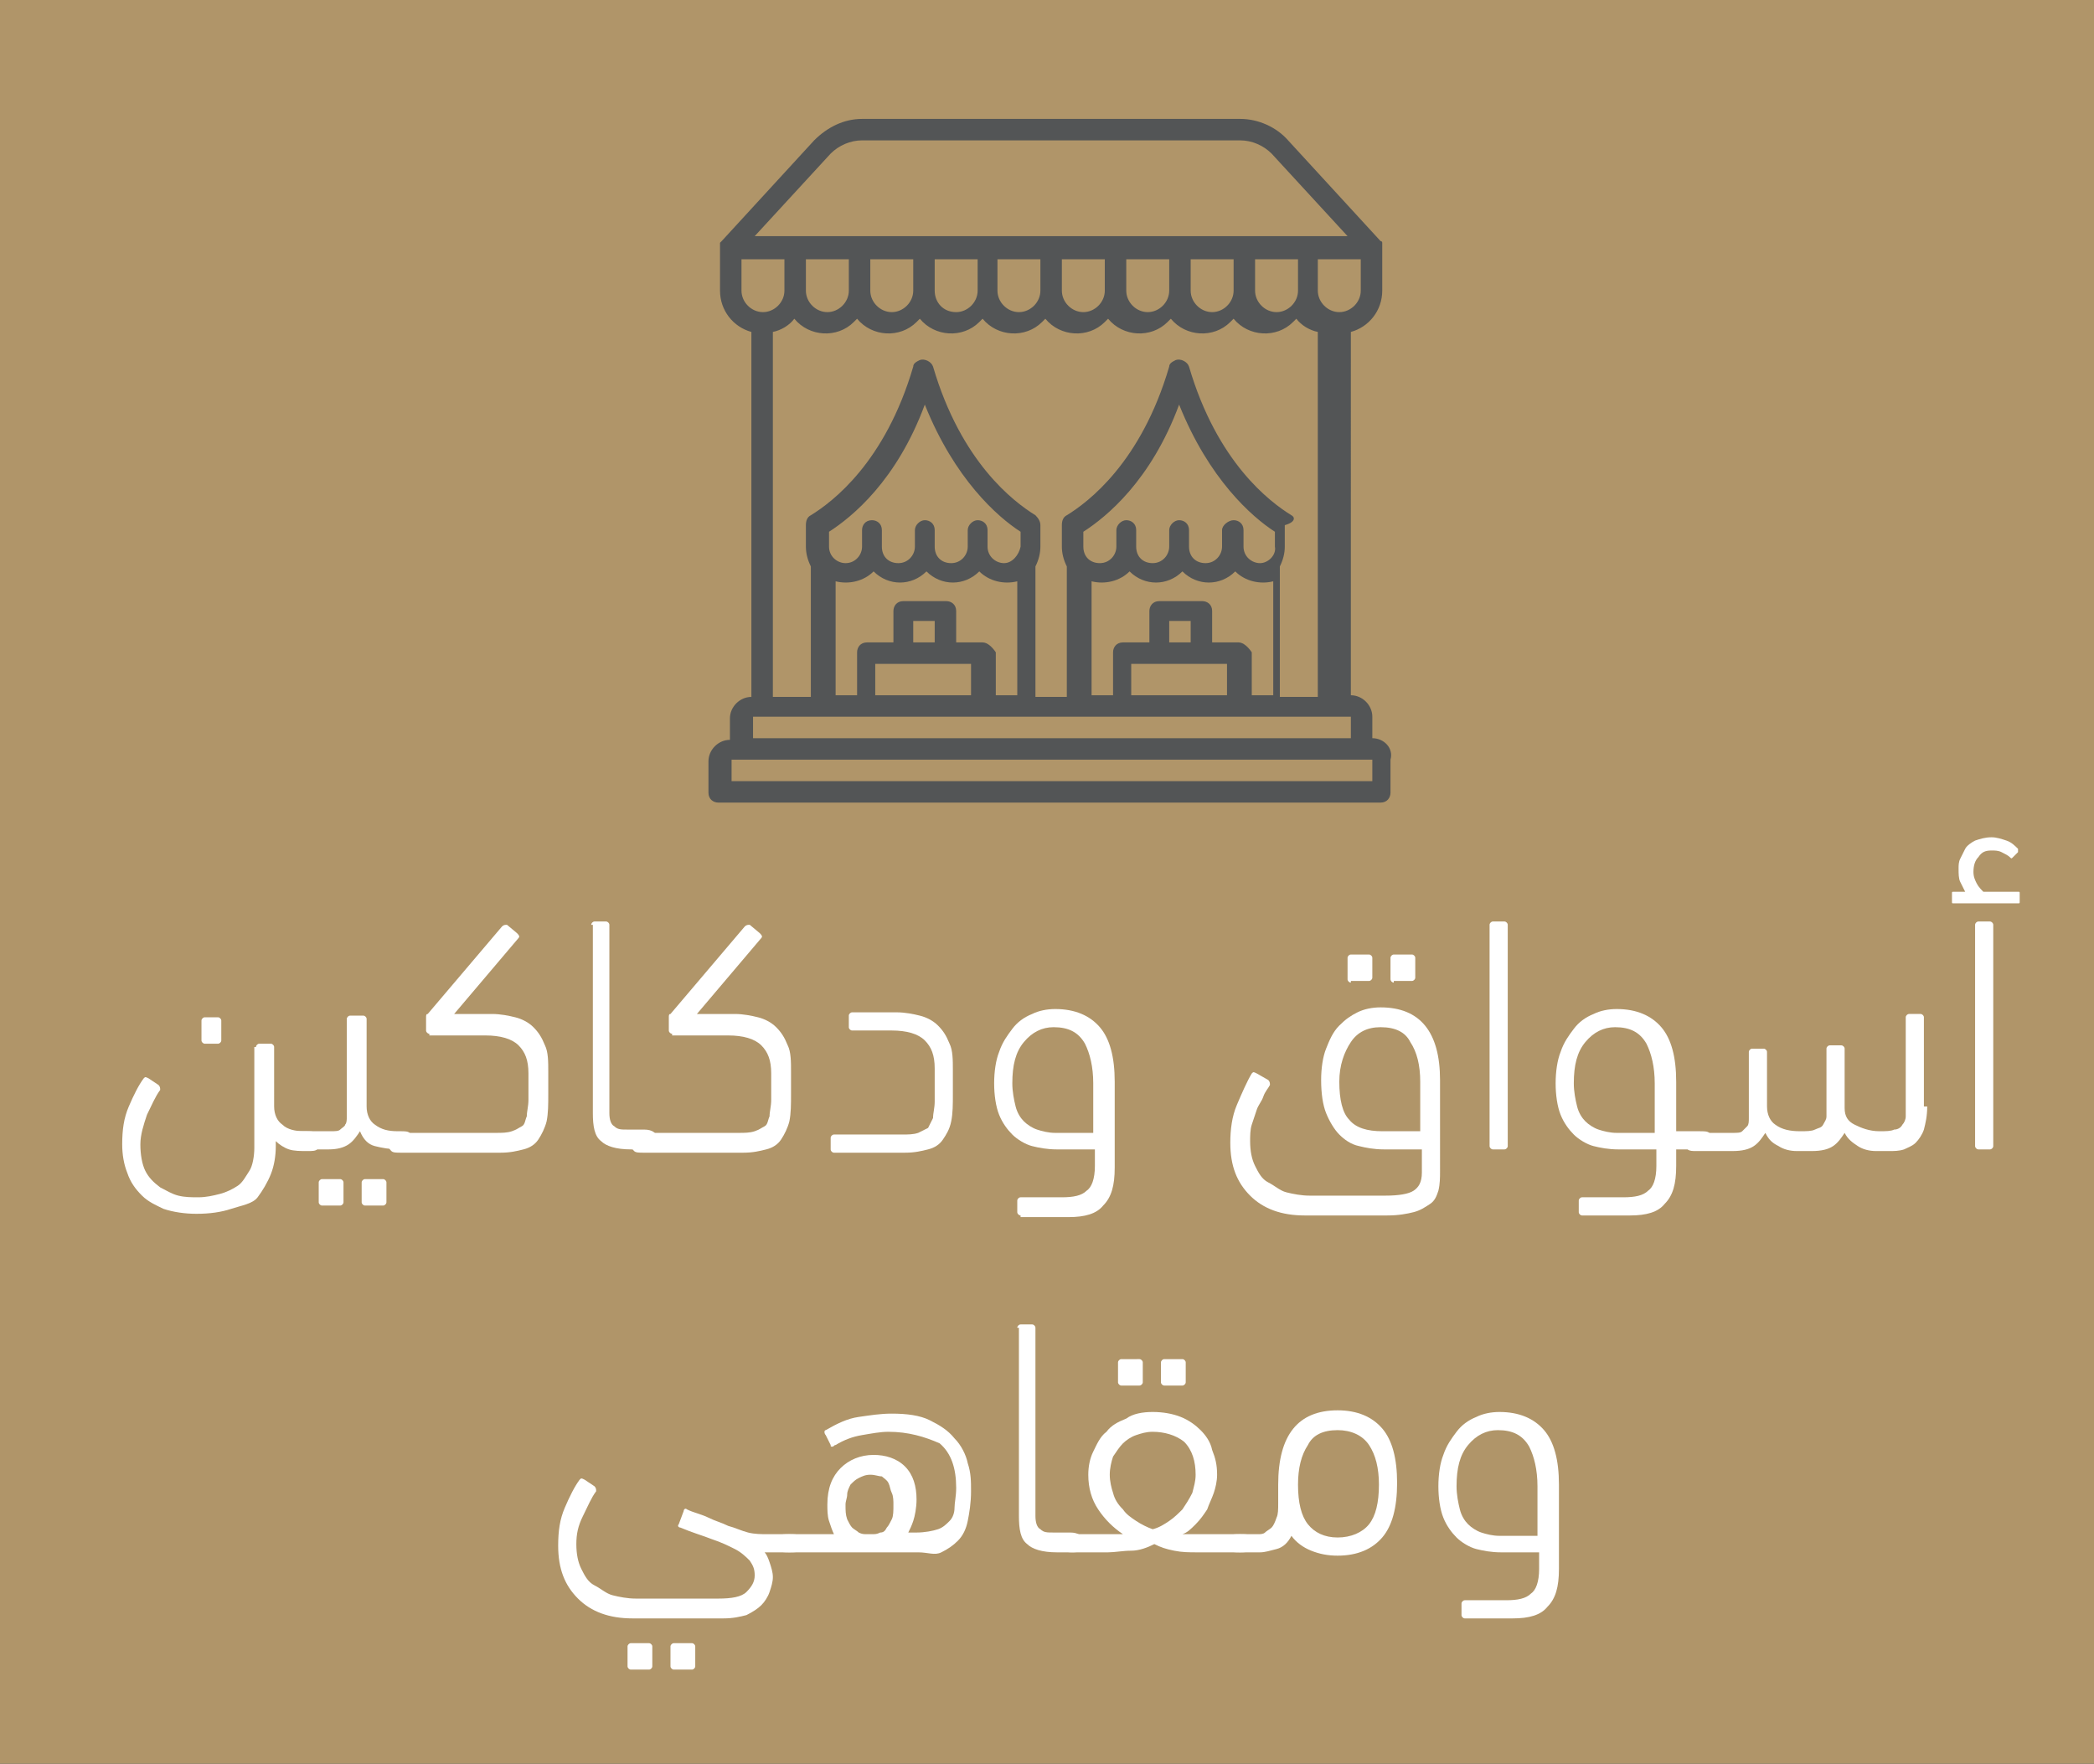
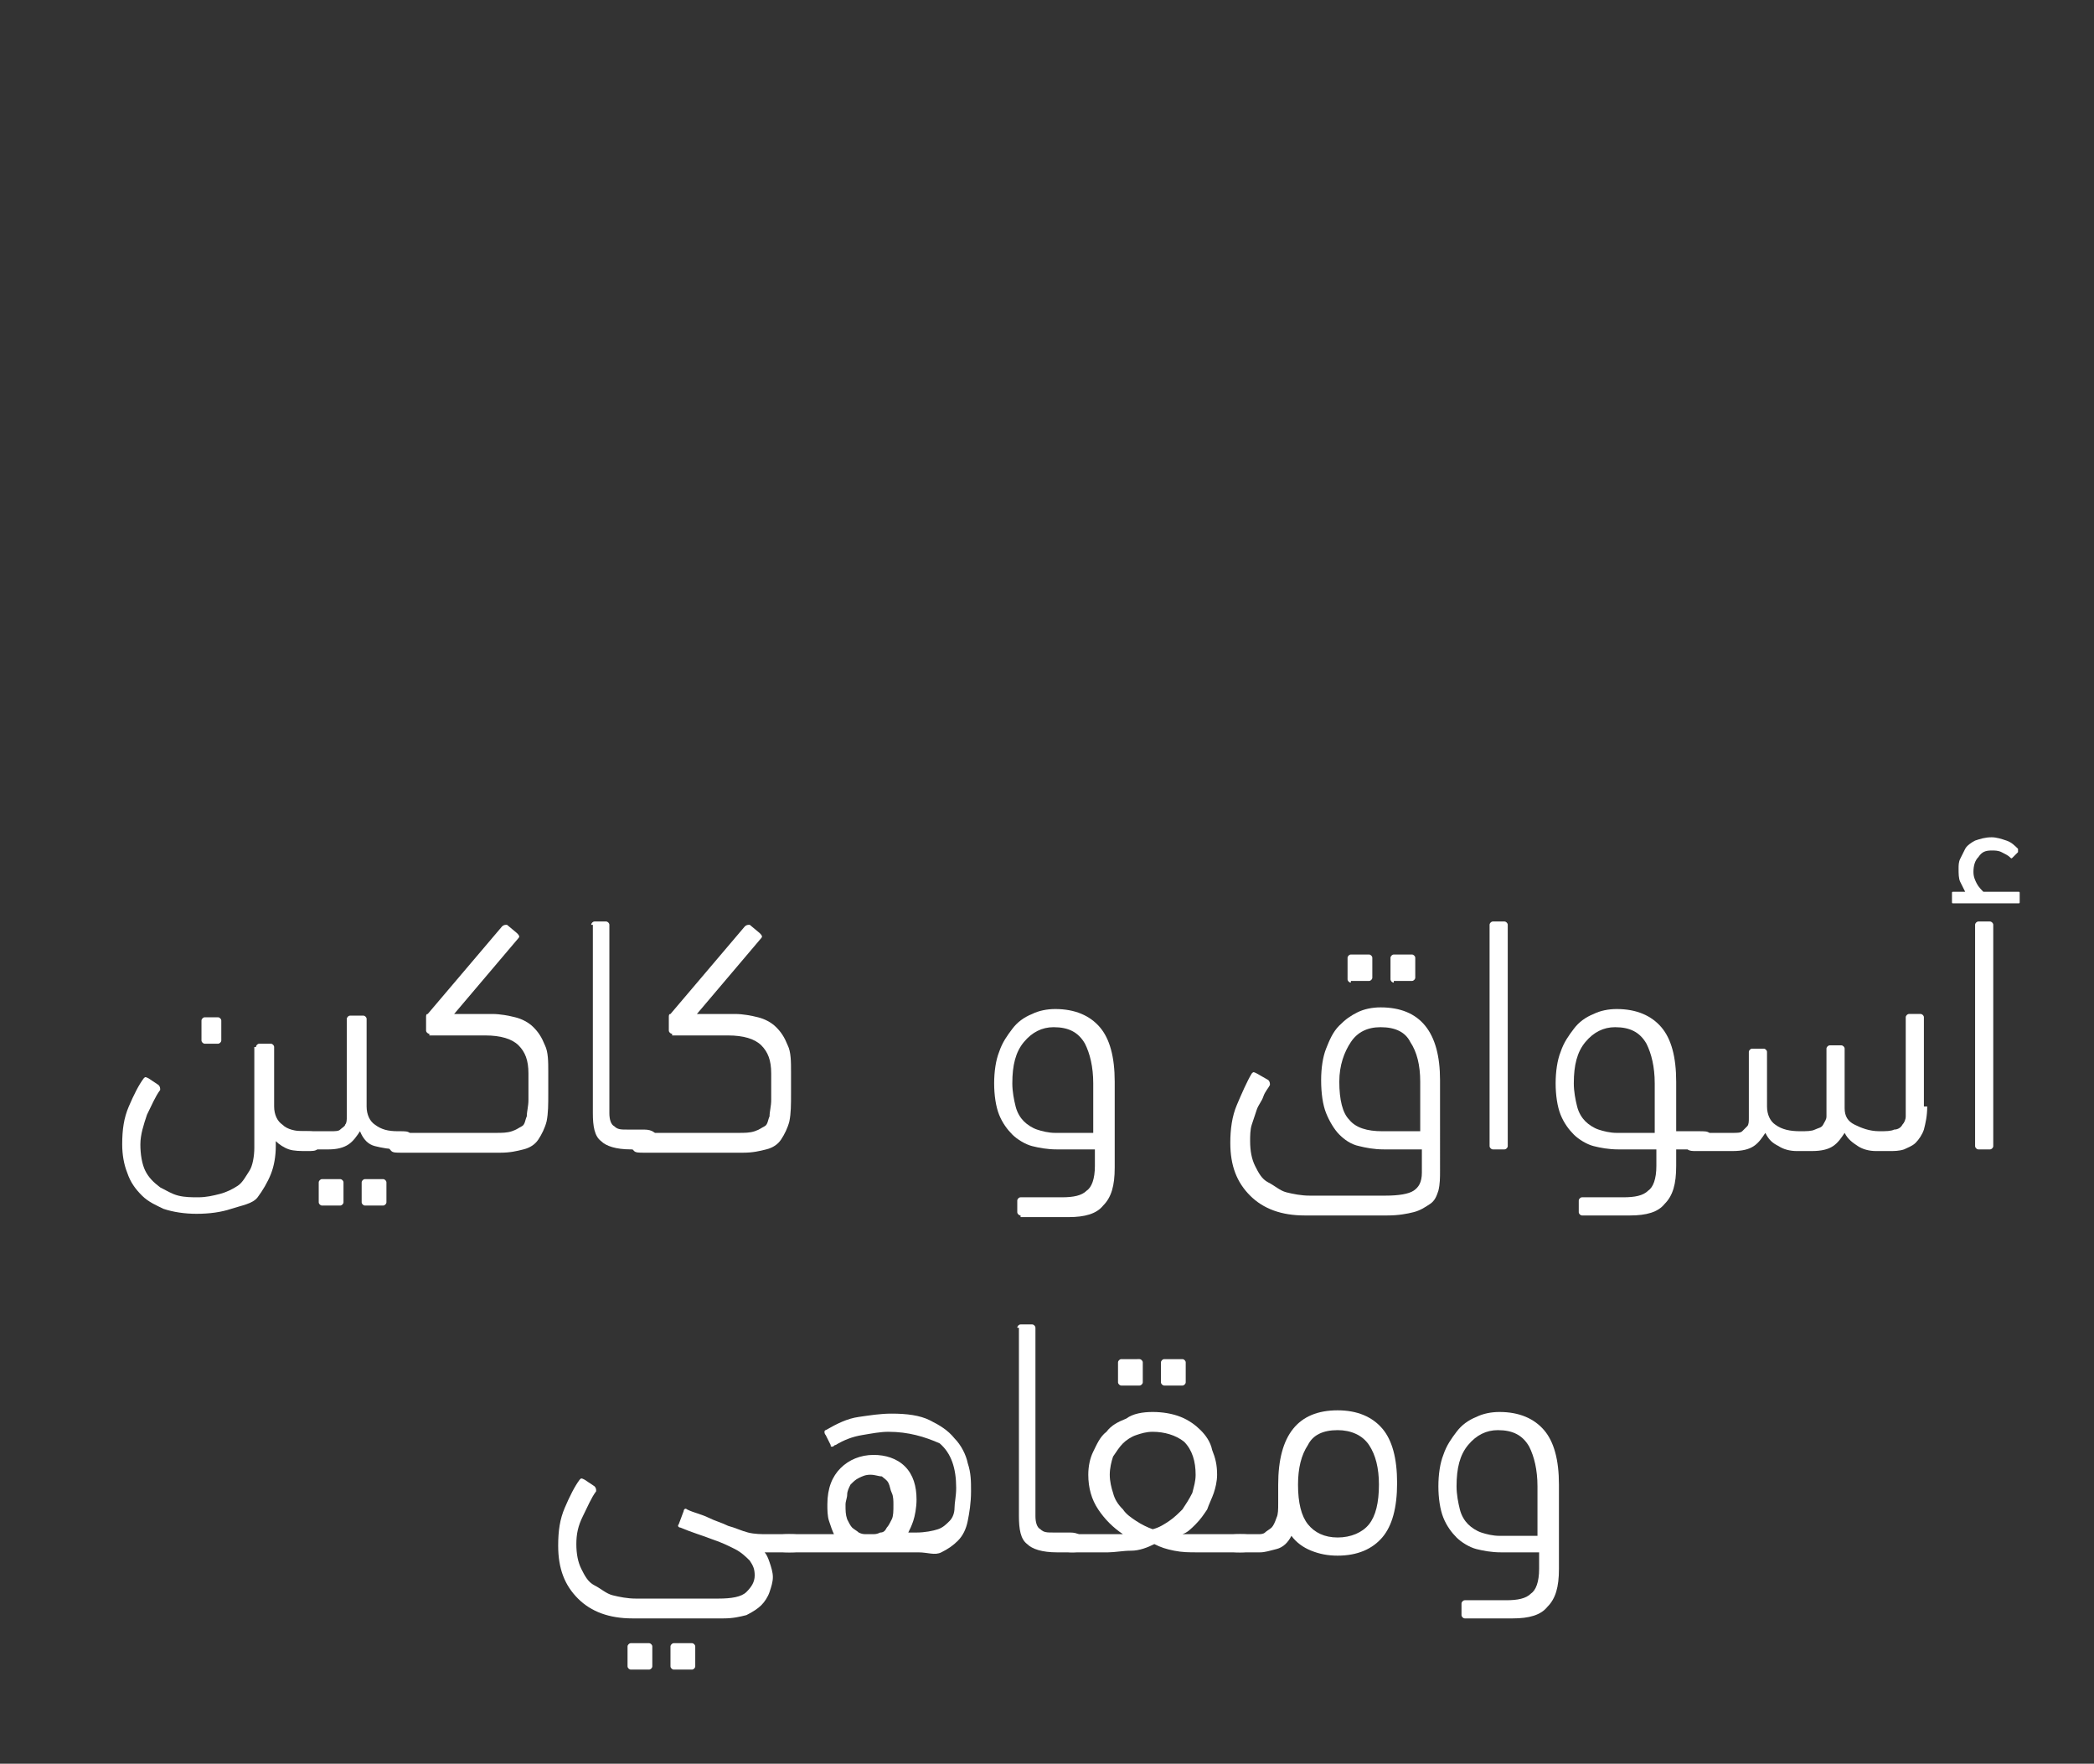
<svg xmlns="http://www.w3.org/2000/svg" id="Layer_1" x="0px" y="0px" viewBox="0 0 126.8 106.8" style="enable-background:new 0 0 126.8 106.8;" xml:space="preserve">
  <rect x="0" y="0" width="126.8" height="106.8" fill="#333333" stroke="none" />
  <style type="text/css">	.st0{fill:#B09569;}	.st1{fill:#535556;}	.st2{opacity:0.17;fill:#B09569;}	.st3{fill:#FFFFFF;}	.st4{opacity:0.5;}	.st5{opacity:0;fill:#323537;}	.st6{opacity:1.086957e-02;fill:#313436;}	.st7{opacity:2.173913e-02;fill:#303436;}	.st8{opacity:3.260870e-02;fill:#303335;}	.st9{opacity:4.347826e-02;fill:#2F3235;}	.st10{opacity:5.434783e-02;fill:#2E3234;}	.st11{opacity:6.521739e-02;fill:#2E3134;}	.st12{opacity:7.608695e-02;fill:#2D3033;}	.st13{opacity:8.695652e-02;fill:#2C3033;}	.st14{opacity:9.782609e-02;fill:#2C2F32;}	.st15{opacity:0.109;fill:#2B2E32;}	.st16{opacity:0.12;fill:#2A2E31;}	.st17{opacity:0.13;fill:#2A2D30;}	.st18{opacity:0.141;fill:#292D30;}	.st19{opacity:0.152;fill:#282C2F;}	.st20{opacity:0.163;fill:#272B2F;}	.st21{opacity:0.174;fill:#272B2E;}	.st22{opacity:0.185;fill:#262A2E;}	.st23{opacity:0.196;fill:#25292D;}	.st24{opacity:0.206;fill:#25292D;}	.st25{opacity:0.217;fill:#24282C;}	.st26{opacity:0.228;fill:#23282C;}	.st27{opacity:0.239;fill:#23272B;}	.st28{opacity:0.25;fill:#22262B;}	.st29{opacity:0.261;fill:#21262A;}	.st30{opacity:0.272;fill:#202529;}	.st31{opacity:0.283;fill:#202429;}	.st32{opacity:0.293;fill:#1F2428;}	.st33{opacity:0.304;fill:#1E2328;}	.st34{opacity:0.315;fill:#1E2227;}	.st35{opacity:0.326;fill:#1D2227;}	.st36{opacity:0.337;fill:#1C2126;}	.st37{opacity:0.348;fill:#1B2025;}	.st38{opacity:0.359;fill:#1A2025;}	.st39{opacity:0.37;fill:#1A1F24;}	.st40{opacity:0.38;fill:#191E24;}	.st41{opacity:0.391;fill:#181E23;}	.st42{opacity:0.402;fill:#171D22;}	.st43{opacity:0.413;fill:#171C22;}	.st44{opacity:0.424;fill:#161B21;}	.st45{opacity:0.435;fill:#151B21;}	.st46{opacity:0.446;fill:#141A20;}	.st47{opacity:0.457;fill:#13191F;}	.st48{opacity:0.467;fill:#12181F;}	.st49{opacity:0.478;fill:#11181E;}	.st50{opacity:0.489;fill:#10171D;}	.st51{opacity:0.5;fill:#0F161D;}	.st52{opacity:0.511;fill:#0E151C;}	.st53{opacity:0.522;fill:#0D141B;}	.st54{opacity:0.533;fill:#0D131B;}	.st55{opacity:0.543;fill:#0B131A;}	.st56{opacity:0.554;fill:#0A1219;}	.st57{opacity:0.565;fill:#091119;}	.st58{opacity:0.576;fill:#081018;}	.st59{opacity:0.587;fill:#070F17;}	.st60{opacity:0.598;fill:#060E17;}	.st61{opacity:0.609;fill:#050D16;}	.st62{opacity:0.62;fill:#040C15;}	.st63{opacity:0.63;fill:#030B14;}	.st64{opacity:0.641;fill:#020A13;}	.st65{opacity:0.652;fill:#010813;}	.st66{opacity:0.663;fill:#000712;}	.st67{opacity:0.674;fill:#000611;}	.st68{opacity:0.685;fill:#000510;}	.st69{opacity:0.696;fill:#00040F;}	.st70{opacity:0.707;fill:#00030E;}	.st71{opacity:0.717;fill:#00020D;}	.st72{opacity:0.728;fill:#00010C;}	.st73{opacity:0.739;fill:#00000B;}	.st74{opacity:0.75;fill:#00000A;}	.st75{opacity:0.761;fill:#000009;}	.st76{opacity:0.772;fill:#000007;}	.st77{opacity:0.783;fill:#000006;}	.st78{opacity:0.793;fill:#000005;}	.st79{opacity:0.804;fill:#000004;}	.st80{opacity:0.815;fill:#000003;}	.st81{opacity:0.826;fill:#000002;}	.st82{opacity:0.837;fill:#000002;}	.st83{opacity:0.848;fill:#000002;}	.st84{opacity:0.859;fill:#000002;}	.st85{opacity:0.87;fill:#000002;}	.st86{opacity:0.88;fill:#000001;}	.st87{opacity:0.891;fill:#000001;}	.st88{opacity:0.902;fill:#000001;}	.st89{opacity:0.913;fill:#000001;}	.st90{opacity:0.924;fill:#000001;}	.st91{opacity:0.935;fill:#000001;}	.st92{opacity:0.946;}	.st93{opacity:0.957;}	.st94{opacity:0.967;}	.st95{opacity:0.978;}	.st96{opacity:0.989;}	.st97{fill:url(#SVGID_1_);}	.st98{fill:url(#SVGID_00000176754428096595776650000003901137960333771193_);}	.st99{fill:url(#SVGID_00000146459129048335246130000017603190474195596170_);}	.st100{fill:url(#SVGID_00000182519195973673974180000007698290720233979290_);}	.st101{fill:url(#SVGID_00000109020781004227476200000005201952581681023393_);}	.st102{fill:url(#SVGID_00000093866035064213939800000001673578276076024194_);}	.st103{fill:url(#SVGID_00000018229295671500798060000001948328296248796304_);}	.st104{fill:url(#SVGID_00000110437844726970090670000015050729974325559729_);}	.st105{fill:url(#SVGID_00000109027156930862722550000009060768101988474250_);}	.st106{fill:url(#SVGID_00000108289442442124802550000006852275240530632075_);}	.st107{fill:url(#SVGID_00000179631097192260139260000015907102822366438026_);}	.st108{fill:url(#SVGID_00000168083033509970071590000006388875213677821367_);}	.st109{opacity:0.1;}	.st110{fill:#B09668;}	.st111{fill:url(#SVGID_00000007396698981273608460000009471074062495179402_);}	.st112{fill:url(#SVGID_00000170243157334717660340000000544199209649374083_);}	.st113{fill:url(#SVGID_00000132069124929332287800000016165527584063025303_);}	.st114{fill:#DFE1E1;}	.st115{fill:#AFB8C7;}	.st116{clip-path:url(#SVGID_00000114074681459138266070000001464610515977523125_);}	.st117{clip-path:url(#SVGID_00000106854724515626405250000003668153443474654098_);}	.st118{fill:#79ACBE;}	.st119{fill:#B09669;}	.st120{fill:#545758;}	.st121{fill-rule:evenodd;clip-rule:evenodd;fill:#B09569;}			.st122{clip-path:url(#SVGID_00000076595869256358916140000013257083811771767716_);fill-rule:evenodd;clip-rule:evenodd;fill:#FFFFFF;}	.st123{fill:#F2EFEB;}	.st124{fill:#E0E2E2;}	.st125{fill:url(#SVGID_00000163032414897637763930000002251666410902502839_);}	.st126{fill:url(#SVGID_00000178886007076441708990000004938515819254339217_);}	.st127{fill:url(#SVGID_00000031905396204273130550000001271424266228417413_);}	.st128{display:none;}	.st129{clip-path:url(#XMLID_00000097475680134826159700000014046950017529491613_);}	.st130{fill:#E3E3E2;}	.st131{fill:none;stroke:#B09668;stroke-width:2.835;stroke-miterlimit:10;}	.st132{fill:#545657;}	.st133{fill:#19181C;}	.st134{fill:#3055A3;}	.st135{fill:#FBAF26;}	.st136{fill:#ED3026;}	.st137{fill:#24366A;}	.st138{fill:#E51D2F;}	.st139{fill:#323637;}	.st140{fill:#E52A2A;}	.st141{fill:#1FAC73;}	.st142{fill:#28387B;}	.st143{display:inline;fill:#DFE1E1;}	.st144{display:inline;fill:#B09569;}			.st145{opacity:0.86;clip-path:url(#SVGID_00000042736821606271233770000008151585668913892782_);fill:url(#SVGID_00000039105042692548318300000015799876539152072323_);}	.st146{fill:#555758;}	.st147{fill:url(#SVGID_00000003084273091572709210000013051438183054262152_);}	.st148{fill:url(#SVGID_00000029735600944245069750000002207558759589889923_);}	.st149{fill:url(#SVGID_00000111898885692389278510000000454690634025795719_);}	.st150{fill:none;stroke:#FFFFFF;stroke-width:0.25;stroke-miterlimit:10;}	.st151{display:none;fill:none;stroke:#000000;stroke-width:0.25;stroke-miterlimit:10;}	.st152{display:none;fill:#DF882D;}	.st153{opacity:0.67;fill:#B09569;}	.st154{display:none;fill:#535556;}	.st155{display:none;fill:#FFFFFF;}	.st156{display:none;fill:#B09569;}	.st157{clip-path:url(#SVGID_00000152258481404233903840000002604422468239697328_);}	.st158{clip-path:url(#SVGID_00000183933273351887737280000015689436009340256177_);}	.st159{clip-path:url(#SVGID_00000183933273351887737280000015689436009340256177_);fill:#B09669;}	.st160{fill:none;stroke:#CB2A27;stroke-width:2.835;stroke-miterlimit:10;}	.st161{fill:none;stroke:#545657;stroke-width:2.835;stroke-miterlimit:10;}	.st162{fill:url(#SVGID_00000059270154745952627760000017701180474351502000_);}	.st163{fill:url(#SVGID_00000052069018603012021990000008445426288153983388_);}	.st164{fill:url(#SVGID_00000083048036355713050660000001063839689955419069_);}	.st165{opacity:6.000000e-02;}	.st166{display:inline;}	.st167{opacity:0.11;}	.st168{clip-path:url(#SVGID_00000022553579646489254790000004679717462578847643_);}	.st169{fill:none;stroke:#FFFFFF;stroke-width:8.504;stroke-miterlimit:10;}	.st170{fill:#AF9568;}	.st171{fill-rule:evenodd;clip-rule:evenodd;fill:#AF9568;}</style>
  <g>
-     <rect x="-562.2" y="-400.6" transform="matrix(-1 -4.453117e-11 4.453117e-11 -1 -282.558 -205.071)" class="st0" width="841.9" height="596.1" />
-   </g>
+     </g>
  <g>
    <g>
      <path class="st3" d="M15.5,63.4c0-0.1,0.1-0.2,0.2-0.2h0.7c0.1,0,0.2,0.1,0.2,0.2V67c0,0.5,0.2,0.9,0.5,1.1   c0.3,0.3,0.8,0.4,1.3,0.4h0.1c0.3,0,0.5,0,0.7,0.1c0.1,0.1,0.2,0.2,0.2,0.5s-0.1,0.4-0.2,0.5c-0.1,0.1-0.3,0.1-0.6,0.1   c-0.4,0-0.8,0-1.1-0.1s-0.6-0.3-0.8-0.5v0.3c0,0.6-0.1,1.2-0.3,1.7c-0.2,0.5-0.5,1-0.8,1.4S14.6,73,14,73.2   c-0.6,0.2-1.3,0.3-2.1,0.3c-0.7,0-1.4-0.1-2-0.3C9.5,73,9,72.8,8.6,72.4C8.2,72,7.9,71.6,7.7,71c-0.2-0.5-0.3-1.1-0.3-1.7   c0-0.9,0.1-1.6,0.4-2.3c0.3-0.7,0.6-1.3,0.9-1.7c0.1-0.1,0.1-0.1,0.3,0l0.6,0.4c0.1,0.1,0.1,0.2,0.1,0.3c-0.3,0.4-0.5,0.9-0.8,1.5   c-0.2,0.6-0.4,1.2-0.4,1.8c0,0.6,0.1,1.2,0.3,1.6c0.2,0.4,0.5,0.7,0.9,1c0.4,0.2,0.7,0.4,1.1,0.5c0.4,0.1,0.8,0.1,1.2,0.1   c0.5,0,0.9-0.1,1.3-0.2s0.8-0.3,1.1-0.5c0.3-0.2,0.5-0.6,0.7-0.9s0.3-0.9,0.3-1.4V63.4z M12.4,63.2c-0.1,0-0.2-0.1-0.2-0.2v-1.2   c0-0.1,0.1-0.2,0.2-0.2h0.8c0.1,0,0.2,0.1,0.2,0.2V63c0,0.1-0.1,0.2-0.2,0.2H12.4z" />
      <path class="st3" d="M22.2,67c0,0.5,0.2,0.9,0.5,1.1c0.4,0.3,0.8,0.4,1.4,0.4h0.1c0.3,0,0.5,0,0.6,0.1c0.1,0.1,0.2,0.2,0.2,0.4   s-0.1,0.4-0.2,0.5c-0.1,0.1-0.3,0.1-0.6,0.1c-0.6,0-1.1-0.1-1.5-0.2c-0.4-0.1-0.7-0.4-0.9-0.9c-0.2,0.3-0.4,0.6-0.7,0.8   c-0.3,0.2-0.7,0.3-1.2,0.3h-1.6c-0.3,0-0.4,0-0.6-0.1c-0.1-0.1-0.2-0.2-0.2-0.4c0-0.2,0.1-0.4,0.2-0.5c0.1-0.1,0.3-0.1,0.6-0.1H20   c0.3,0,0.5,0,0.6-0.1s0.3-0.2,0.3-0.3c0.1-0.1,0.1-0.3,0.1-0.5c0-0.2,0-0.5,0-0.8v-5.1c0-0.1,0.1-0.2,0.2-0.2H22   c0.1,0,0.2,0.1,0.2,0.2V67z M19.5,73c-0.1,0-0.2-0.1-0.2-0.2v-1.2c0-0.1,0.1-0.2,0.2-0.2h1.1c0.1,0,0.2,0.1,0.2,0.2v1.2   c0,0.1-0.1,0.2-0.2,0.2H19.5z M22.1,73c-0.1,0-0.2-0.1-0.2-0.2v-1.2c0-0.1,0.1-0.2,0.2-0.2h1.1c0.1,0,0.2,0.1,0.2,0.2v1.2   c0,0.1-0.1,0.2-0.2,0.2H22.1z" />
      <path class="st3" d="M26,62.6c-0.1,0-0.2-0.1-0.2-0.2v-0.8c0-0.1,0-0.2,0.1-0.2l4.5-5.3c0.1-0.1,0.2-0.1,0.3-0.1l0.6,0.5   c0.1,0.1,0.2,0.2,0.1,0.3l-3.9,4.6h2.3c0.5,0,1,0.1,1.4,0.2s0.8,0.3,1.1,0.6c0.3,0.3,0.5,0.6,0.7,1.1c0.2,0.4,0.2,1,0.2,1.6v1.3   c0,0.7,0,1.2-0.1,1.7c-0.1,0.4-0.3,0.8-0.5,1.1s-0.5,0.5-0.9,0.6c-0.4,0.1-0.8,0.2-1.4,0.2h-6c-0.3,0-0.5,0-0.6-0.1   c-0.1-0.1-0.2-0.2-0.2-0.5c0-0.2,0.1-0.4,0.2-0.5c0.1-0.1,0.3-0.1,0.6-0.1h5.7c0.4,0,0.7,0,1-0.1s0.4-0.2,0.6-0.3s0.2-0.4,0.3-0.6   c0-0.3,0.1-0.6,0.1-1v-1.6c0-0.8-0.2-1.3-0.6-1.7c-0.4-0.4-1.1-0.6-2-0.6H26z" />
      <path class="st3" d="M35.8,56c0-0.1,0.1-0.2,0.2-0.2h0.7c0.1,0,0.2,0.1,0.2,0.2v11.4c0,0.4,0.1,0.7,0.3,0.8   c0.2,0.2,0.4,0.2,0.8,0.2h1c0.5,0,0.8,0.2,0.8,0.6c0,0.3-0.1,0.4-0.2,0.5s-0.3,0.1-0.6,0.1h-0.8c-0.9,0-1.5-0.2-1.8-0.5   c-0.4-0.3-0.5-0.9-0.5-1.7V56z" />
      <path class="st3" d="M40.7,62.6c-0.1,0-0.2-0.1-0.2-0.2v-0.8c0-0.1,0-0.2,0.1-0.2l4.5-5.3c0.1-0.1,0.2-0.1,0.3-0.1l0.6,0.5   c0.1,0.1,0.2,0.2,0.1,0.3l-3.9,4.6h2.3c0.5,0,1,0.1,1.4,0.2s0.8,0.3,1.1,0.6c0.3,0.3,0.5,0.6,0.7,1.1c0.2,0.4,0.2,1,0.2,1.6v1.3   c0,0.7,0,1.2-0.1,1.7c-0.1,0.4-0.3,0.8-0.5,1.1s-0.5,0.5-0.9,0.6c-0.4,0.1-0.8,0.2-1.4,0.2h-6c-0.3,0-0.5,0-0.6-0.1   c-0.1-0.1-0.2-0.2-0.2-0.5c0-0.2,0.1-0.4,0.2-0.5c0.1-0.1,0.3-0.1,0.6-0.1h5.7c0.4,0,0.7,0,1-0.1s0.4-0.2,0.6-0.3s0.2-0.4,0.3-0.6   c0-0.3,0.1-0.6,0.1-1v-1.6c0-0.8-0.2-1.3-0.6-1.7c-0.4-0.4-1.1-0.6-2-0.6H40.7z" />
-       <path class="st3" d="M57.7,66.2c0,0.7,0,1.2-0.1,1.7s-0.3,0.8-0.5,1.1s-0.5,0.5-0.9,0.6s-0.8,0.2-1.4,0.2h-4.3   c-0.1,0-0.2-0.1-0.2-0.2v-0.7c0-0.1,0.1-0.2,0.2-0.2h4.1c0.4,0,0.7,0,1-0.1c0.2-0.1,0.4-0.2,0.6-0.3c0.1-0.2,0.2-0.4,0.3-0.6   c0-0.3,0.1-0.6,0.1-1v-2c0-0.8-0.2-1.3-0.6-1.7s-1.1-0.6-2-0.6h-2.4c-0.1,0-0.2-0.1-0.2-0.2v-0.7c0-0.1,0.1-0.2,0.2-0.2h2.7   c0.5,0,1,0.1,1.4,0.2c0.4,0.1,0.8,0.3,1.1,0.6c0.3,0.3,0.5,0.6,0.7,1.1c0.2,0.4,0.2,1,0.2,1.6V66.2z" />
      <path class="st3" d="M61.8,73.6c-0.1,0-0.2-0.1-0.2-0.2v-0.7c0-0.1,0.1-0.2,0.2-0.2h2.5c0.7,0,1.2-0.1,1.5-0.4   c0.3-0.2,0.5-0.7,0.5-1.5v-1h-2.3c-0.6,0-1.1-0.1-1.5-0.2s-0.9-0.4-1.2-0.7c-0.3-0.3-0.6-0.7-0.8-1.2c-0.2-0.5-0.3-1.2-0.3-1.9   c0-0.7,0.1-1.4,0.3-1.9c0.2-0.6,0.5-1,0.8-1.4c0.3-0.4,0.7-0.7,1.2-0.9c0.4-0.2,0.9-0.3,1.4-0.3c1.2,0,2.1,0.4,2.7,1.1   c0.6,0.7,0.9,1.8,0.9,3.3v5.2c0,1.1-0.2,1.8-0.7,2.3c-0.4,0.5-1.1,0.7-2.1,0.7H61.8z M63.8,62.2c-0.7,0-1.3,0.3-1.8,0.9   c-0.5,0.6-0.7,1.4-0.7,2.5c0,0.5,0.1,1,0.2,1.4s0.3,0.7,0.5,0.9s0.5,0.4,0.8,0.5s0.7,0.2,1.1,0.2h2.3v-3c0-1-0.2-1.8-0.5-2.4   C65.3,62.5,64.7,62.2,63.8,62.2z" />
      <path class="st3" d="M87.2,70.9c0,0.4,0,0.8-0.1,1.2c-0.1,0.3-0.2,0.6-0.5,0.8s-0.6,0.4-1,0.5c-0.4,0.1-0.9,0.2-1.6,0.2H79   c-1.4,0-2.5-0.4-3.3-1.2c-0.8-0.8-1.2-1.8-1.2-3.2c0-0.8,0.1-1.6,0.4-2.3c0.3-0.7,0.6-1.4,0.9-1.9c0.1-0.1,0.1-0.1,0.3,0l0.7,0.4   c0.1,0.1,0.1,0.2,0.1,0.3c-0.1,0.2-0.3,0.4-0.4,0.7c-0.1,0.3-0.3,0.5-0.4,0.8c-0.1,0.3-0.2,0.6-0.3,0.9s-0.1,0.7-0.1,1   c0,0.6,0.1,1.1,0.3,1.5c0.2,0.4,0.4,0.8,0.8,1s0.7,0.5,1.1,0.6s0.9,0.2,1.4,0.2h4.6c0.8,0,1.4-0.1,1.7-0.3   c0.3-0.2,0.5-0.5,0.5-1.1v-1.4h-2.3c-0.6,0-1.1-0.1-1.5-0.2c-0.5-0.1-0.9-0.4-1.2-0.7s-0.6-0.8-0.8-1.3c-0.2-0.5-0.3-1.2-0.3-2   c0-0.7,0.1-1.4,0.3-1.9c0.2-0.5,0.4-1,0.8-1.4s0.7-0.6,1.1-0.8c0.4-0.2,0.9-0.3,1.4-0.3c2.4,0,3.6,1.5,3.6,4.4V70.9z M83.6,62.2   c-0.8,0-1.4,0.3-1.8,0.9c-0.4,0.6-0.7,1.4-0.7,2.4c0,1.1,0.2,1.9,0.6,2.3c0.4,0.5,1.1,0.7,2,0.7h2.3v-3c0-1-0.2-1.8-0.6-2.4   C85.1,62.5,84.5,62.2,83.6,62.2z M81.8,59.5c-0.1,0-0.2-0.1-0.2-0.2V58c0-0.1,0.1-0.2,0.2-0.2h1.1c0.1,0,0.2,0.1,0.2,0.2v1.2   c0,0.1-0.1,0.2-0.2,0.2H81.8z M84.4,59.5c-0.1,0-0.2-0.1-0.2-0.2V58c0-0.1,0.1-0.2,0.2-0.2h1.1c0.1,0,0.2,0.1,0.2,0.2v1.2   c0,0.1-0.1,0.2-0.2,0.2H84.4z" />
      <path class="st3" d="M91.3,69.4c0,0.1-0.1,0.2-0.2,0.2h-0.7c-0.1,0-0.2-0.1-0.2-0.2V56c0-0.1,0.1-0.2,0.2-0.2h0.7   c0.1,0,0.2,0.1,0.2,0.2V69.4z" />
      <path class="st3" d="M95.8,73.6c-0.1,0-0.2-0.1-0.2-0.2v-0.7c0-0.1,0.1-0.2,0.2-0.2h2.5c0.7,0,1.2-0.1,1.5-0.4   c0.3-0.2,0.5-0.7,0.5-1.5v-1h-2.3c-0.6,0-1.1-0.1-1.5-0.2s-0.9-0.4-1.2-0.7c-0.3-0.3-0.6-0.7-0.8-1.2c-0.2-0.5-0.3-1.2-0.3-1.9   c0-0.7,0.1-1.4,0.3-1.9c0.2-0.6,0.5-1,0.8-1.4c0.3-0.4,0.7-0.7,1.2-0.9c0.4-0.2,0.9-0.3,1.4-0.3c1.2,0,2.1,0.4,2.7,1.1   c0.6,0.7,0.9,1.8,0.9,3.3v3h1.4c0.3,0,0.5,0,0.6,0.1c0.1,0.1,0.2,0.2,0.2,0.4c0,0.3-0.1,0.4-0.2,0.5c-0.1,0.1-0.3,0.1-0.6,0.1   h-1.4v1c0,1.1-0.2,1.8-0.7,2.3c-0.4,0.5-1.1,0.7-2.1,0.7H95.8z M97.8,62.2c-0.7,0-1.3,0.3-1.8,0.9c-0.5,0.6-0.7,1.4-0.7,2.5   c0,0.5,0.1,1,0.2,1.4s0.3,0.7,0.5,0.9s0.5,0.4,0.8,0.5s0.7,0.2,1.1,0.2h2.3v-3c0-1-0.2-1.8-0.5-2.4C99.3,62.5,98.7,62.2,97.8,62.2   z" />
      <path class="st3" d="M116.7,67c0,0.6-0.1,1-0.2,1.4c-0.1,0.3-0.3,0.6-0.5,0.8c-0.2,0.2-0.5,0.3-0.7,0.4c-0.3,0.1-0.6,0.1-0.9,0.1   h-0.8c-0.4,0-0.8-0.1-1.1-0.3s-0.6-0.4-0.8-0.8c-0.2,0.3-0.4,0.6-0.7,0.8c-0.3,0.2-0.7,0.3-1.3,0.3h-0.9c-0.4,0-0.8-0.1-1.1-0.3   c-0.4-0.2-0.6-0.4-0.8-0.8c-0.2,0.3-0.4,0.6-0.7,0.8c-0.3,0.2-0.7,0.3-1.3,0.3h-2.2c-0.2,0-0.4,0-0.5-0.1   c-0.1-0.1-0.2-0.2-0.2-0.4c0-0.3,0.1-0.4,0.2-0.5c0.1-0.1,0.3-0.1,0.6-0.1h2.1c0.3,0,0.5,0,0.6-0.1c0.1-0.1,0.2-0.2,0.3-0.3   c0.1-0.1,0.1-0.3,0.1-0.5s0-0.5,0-0.8v-3.2c0-0.1,0.1-0.2,0.2-0.2h0.7c0.1,0,0.2,0.1,0.2,0.2V67c0,0.5,0.2,0.9,0.5,1.1   c0.4,0.3,0.9,0.4,1.5,0.4c0.4,0,0.7,0,0.9-0.1s0.4-0.1,0.5-0.3s0.2-0.3,0.2-0.5c0-0.2,0-0.5,0-0.9v-3.2c0-0.1,0.1-0.2,0.2-0.2h0.7   c0.1,0,0.2,0.1,0.2,0.2v3.6c0,0.5,0.2,0.8,0.6,1c0.4,0.2,0.9,0.4,1.5,0.4c0.4,0,0.7,0,0.9-0.1c0.2,0,0.4-0.1,0.5-0.3   c0.1-0.1,0.2-0.3,0.2-0.5c0-0.2,0-0.5,0-0.9v-5.1c0-0.1,0.1-0.2,0.2-0.2h0.7c0.1,0,0.2,0.1,0.2,0.2V67z" />
      <path class="st3" d="M119,54c-0.1-0.2-0.2-0.4-0.3-0.6c-0.1-0.2-0.1-0.5-0.1-0.8c0-0.2,0-0.4,0.1-0.6c0.1-0.2,0.2-0.4,0.3-0.6   c0.1-0.2,0.4-0.4,0.6-0.5c0.3-0.1,0.6-0.2,1-0.2c0.3,0,0.6,0.1,0.9,0.2c0.3,0.1,0.5,0.3,0.7,0.5c0,0.1,0,0.2,0,0.2l-0.3,0.3   c-0.1,0.1-0.1,0.1-0.2,0c-0.1-0.1-0.3-0.2-0.5-0.3c-0.2-0.1-0.4-0.1-0.6-0.1c-0.4,0-0.6,0.1-0.8,0.4c-0.2,0.2-0.3,0.5-0.3,0.9   c0,0.3,0.1,0.5,0.2,0.7c0.1,0.2,0.3,0.4,0.4,0.5h2.1c0.1,0,0.1,0,0.1,0.1v0.5c0,0.1,0,0.1-0.1,0.1h-3.9c-0.1,0-0.1,0-0.1-0.1v-0.5   c0-0.1,0-0.1,0.1-0.1H119z M120.7,69.4c0,0.1-0.1,0.2-0.2,0.2h-0.7c-0.1,0-0.2-0.1-0.2-0.2V56c0-0.1,0.1-0.2,0.2-0.2h0.7   c0.1,0,0.2,0.1,0.2,0.2V69.4z" />
      <path class="st3" d="M34.9,93.5c0,0.6,0.1,1.1,0.3,1.5c0.2,0.4,0.4,0.8,0.8,1s0.7,0.5,1.1,0.6s0.9,0.2,1.4,0.2h5   c0.8,0,1.4-0.1,1.7-0.4c0.3-0.3,0.5-0.6,0.5-1c0-0.4-0.1-0.6-0.3-0.9c-0.2-0.2-0.5-0.5-0.9-0.7c-0.4-0.2-0.8-0.4-1.4-0.6   c-0.5-0.2-1.2-0.4-1.9-0.7c-0.1,0-0.2-0.1-0.1-0.2l0.3-0.8c0-0.1,0.1-0.2,0.2-0.1c0.4,0.2,0.9,0.3,1.3,0.5   c0.4,0.2,0.8,0.3,1.2,0.5c0.4,0.1,0.8,0.3,1.2,0.4c0.4,0.1,0.8,0.1,1.2,0.1h1.3c0.3,0,0.5,0,0.6,0.1c0.1,0,0.2,0.2,0.2,0.4   c0,0.3-0.1,0.5-0.2,0.5C48.3,94,48.1,94,47.8,94h-1.5c0.1,0.1,0.2,0.3,0.3,0.6s0.2,0.6,0.2,0.9s-0.1,0.6-0.2,0.9   c-0.1,0.3-0.3,0.6-0.5,0.8c-0.2,0.2-0.5,0.4-0.9,0.6c-0.4,0.1-0.8,0.2-1.4,0.2h-5.5c-1.4,0-2.5-0.4-3.3-1.2   c-0.8-0.8-1.2-1.8-1.2-3.2c0-0.9,0.1-1.6,0.4-2.3c0.3-0.7,0.6-1.3,0.9-1.7c0.1-0.1,0.1-0.1,0.3,0L36,90c0.1,0.1,0.1,0.2,0.1,0.3   c-0.3,0.4-0.5,0.9-0.8,1.5S34.9,92.9,34.9,93.5z M38.2,101.1c-0.1,0-0.2-0.1-0.2-0.2v-1.2c0-0.1,0.1-0.2,0.2-0.2h1.1   c0.1,0,0.2,0.1,0.2,0.2v1.2c0,0.1-0.1,0.2-0.2,0.2H38.2z M40.8,101.1c-0.1,0-0.2-0.1-0.2-0.2v-1.2c0-0.1,0.1-0.2,0.2-0.2h1.1   c0.1,0,0.2,0.1,0.2,0.2v1.2c0,0.1-0.1,0.2-0.2,0.2H40.8z" />
      <path class="st3" d="M53.8,86.7c-0.5,0-1,0.1-1.6,0.2s-1.1,0.3-1.6,0.6c-0.1,0-0.1,0.1-0.2,0.1c-0.1,0-0.1,0-0.1-0.1L50,86.9   c-0.1-0.1-0.1-0.3,0-0.3c0.7-0.4,1.3-0.7,2-0.8s1.3-0.2,2-0.2c0.9,0,1.7,0.1,2.3,0.4c0.6,0.3,1.1,0.6,1.5,1.1   c0.4,0.4,0.7,1,0.8,1.5c0.2,0.6,0.2,1.1,0.2,1.7c0,0.7-0.1,1.3-0.2,1.8s-0.3,0.9-0.6,1.2c-0.3,0.3-0.6,0.5-1,0.7S56.2,94,55.6,94   h-7.8c-0.3,0-0.5,0-0.6-0.1c-0.1-0.1-0.2-0.2-0.2-0.4c0-0.3,0.1-0.4,0.2-0.5c0.1-0.1,0.3-0.1,0.6-0.1h2.7   c-0.1-0.2-0.2-0.5-0.3-0.8c-0.1-0.3-0.1-0.7-0.1-1c0-1,0.3-1.7,0.8-2.2c0.5-0.5,1.2-0.8,2-0.8c0.7,0,1.4,0.2,1.9,0.7   c0.5,0.5,0.7,1.2,0.7,2c0,0.5-0.1,1-0.2,1.3s-0.2,0.5-0.3,0.7h0.5c0.5,0,1-0.1,1.3-0.2s0.5-0.3,0.7-0.5c0.2-0.2,0.3-0.5,0.3-0.8   s0.1-0.7,0.1-1.2c0-1.2-0.3-2.1-1-2.7C56,87,55,86.7,53.8,86.7z M52.7,89.3c-0.3,0-0.5,0.1-0.7,0.2c-0.2,0.1-0.3,0.2-0.5,0.4   c-0.1,0.2-0.2,0.4-0.2,0.6c0,0.2-0.1,0.4-0.1,0.6c0,0.4,0,0.6,0.1,0.9c0.1,0.2,0.2,0.4,0.3,0.5c0.1,0.1,0.3,0.2,0.4,0.3   c0.2,0.1,0.3,0.1,0.5,0.1h0.3c0.2,0,0.3,0,0.5-0.1c0.2,0,0.3-0.1,0.4-0.3c0.1-0.1,0.2-0.3,0.3-0.5c0.1-0.2,0.1-0.5,0.1-0.9   c0-0.2,0-0.5-0.1-0.7s-0.1-0.4-0.2-0.6s-0.3-0.3-0.4-0.4C53.2,89.4,53,89.3,52.7,89.3z" />
      <path class="st3" d="M61.6,80.4c0-0.1,0.1-0.2,0.2-0.2h0.7c0.1,0,0.2,0.1,0.2,0.2v11.4c0,0.4,0.1,0.7,0.3,0.8   c0.2,0.2,0.4,0.2,0.8,0.2h1c0.5,0,0.8,0.2,0.8,0.6c0,0.3-0.1,0.4-0.2,0.5S65.1,94,64.8,94H64c-0.9,0-1.5-0.2-1.8-0.5   c-0.4-0.3-0.5-0.9-0.5-1.7V80.4z" />
      <path class="st3" d="M69.8,85.5c0.6,0,1.2,0.1,1.7,0.3c0.5,0.2,0.9,0.5,1.2,0.8c0.3,0.3,0.6,0.7,0.7,1.2c0.2,0.5,0.3,0.9,0.3,1.5   c0,0.4-0.1,0.8-0.2,1.1s-0.3,0.7-0.4,1c-0.2,0.3-0.4,0.6-0.7,0.9c-0.3,0.3-0.5,0.5-0.8,0.6h3.5c0.3,0,0.5,0,0.6,0.1   c0.1,0.1,0.2,0.2,0.2,0.5c0,0.2-0.1,0.3-0.2,0.4C75.5,94,75.3,94,75.1,94h-2.6c-0.5,0-0.9,0-1.4-0.1s-0.8-0.2-1.2-0.4   c-0.4,0.2-0.9,0.4-1.4,0.4c-0.5,0-1,0.1-1.4,0.1h-2.2c-0.5,0-0.8-0.2-0.8-0.6c0-0.2,0.1-0.4,0.2-0.4c0.1-0.1,0.3-0.1,0.6-0.1H68   c-0.6-0.4-1.1-0.9-1.5-1.5c-0.4-0.6-0.6-1.3-0.6-2.1c0-0.5,0.1-1,0.3-1.4s0.4-0.9,0.8-1.2c0.3-0.4,0.7-0.6,1.2-0.8   C68.6,85.6,69.2,85.5,69.8,85.5z M69.8,86.7c-0.4,0-0.7,0.1-1,0.2s-0.6,0.3-0.8,0.5c-0.2,0.2-0.4,0.5-0.6,0.8   c-0.1,0.3-0.2,0.7-0.2,1.1c0,0.4,0.1,0.8,0.2,1.1c0.1,0.4,0.3,0.7,0.6,1c0.2,0.3,0.5,0.5,0.8,0.7s0.7,0.4,1,0.5   c0.4-0.1,0.7-0.3,1-0.5s0.6-0.5,0.8-0.7c0.2-0.3,0.4-0.6,0.6-1c0.1-0.4,0.2-0.7,0.2-1.1c0-0.8-0.2-1.5-0.7-2   C71.2,86.9,70.5,86.7,69.8,86.7z M67.9,83.9c-0.1,0-0.2-0.1-0.2-0.2v-1.2c0-0.1,0.1-0.2,0.2-0.2H69c0.1,0,0.2,0.1,0.2,0.2v1.2   c0,0.1-0.1,0.2-0.2,0.2H67.9z M70.5,83.9c-0.1,0-0.2-0.1-0.2-0.2v-1.2c0-0.1,0.1-0.2,0.2-0.2h1.1c0.1,0,0.2,0.1,0.2,0.2v1.2   c0,0.1-0.1,0.2-0.2,0.2H70.5z" />
      <path class="st3" d="M81,94.2c-0.6,0-1.1-0.1-1.6-0.3c-0.5-0.2-0.9-0.5-1.2-0.9c-0.2,0.4-0.5,0.7-0.9,0.8S76.6,94,76.3,94h-1.2   c-0.3,0-0.5,0-0.6-0.1c-0.1-0.1-0.2-0.2-0.2-0.4c0-0.3,0.1-0.4,0.2-0.5c0.1-0.1,0.3-0.1,0.6-0.1h1.1c0.1,0,0.3,0,0.4-0.1   c0.1-0.1,0.3-0.2,0.4-0.3s0.2-0.3,0.3-0.6c0.1-0.2,0.1-0.5,0.1-0.9c0-0.2,0-0.3,0-0.5c0-0.2,0-0.4,0-0.6c0-3,1.2-4.5,3.6-4.5   c1.2,0,2.1,0.4,2.7,1.1c0.6,0.7,0.9,1.8,0.9,3.3c0,1.5-0.3,2.6-0.9,3.3C83.1,93.8,82.2,94.2,81,94.2z M81,86.6   c-0.9,0-1.5,0.3-1.8,0.9c-0.4,0.6-0.6,1.4-0.6,2.4c0,1.1,0.2,1.9,0.6,2.4s1,0.8,1.8,0.8s1.5-0.3,1.9-0.8c0.4-0.5,0.6-1.3,0.6-2.4   c0-1-0.2-1.8-0.6-2.4C82.5,86.9,81.8,86.6,81,86.6z" />
      <path class="st3" d="M88.7,98c-0.1,0-0.2-0.1-0.2-0.2v-0.7c0-0.1,0.1-0.2,0.2-0.2h2.5c0.7,0,1.2-0.1,1.5-0.4   c0.3-0.2,0.5-0.7,0.5-1.5v-1h-2.3c-0.6,0-1.1-0.1-1.5-0.2s-0.9-0.4-1.2-0.7c-0.3-0.3-0.6-0.7-0.8-1.2c-0.2-0.5-0.3-1.2-0.3-1.9   c0-0.7,0.1-1.4,0.3-1.9c0.2-0.6,0.5-1,0.8-1.4c0.3-0.4,0.7-0.7,1.2-0.9c0.4-0.2,0.9-0.3,1.4-0.3c1.2,0,2.1,0.4,2.7,1.1   c0.6,0.7,0.9,1.8,0.9,3.3V95c0,1.1-0.2,1.8-0.7,2.3c-0.4,0.5-1.1,0.7-2.1,0.7H88.7z M90.7,86.6c-0.7,0-1.3,0.3-1.8,0.9   c-0.5,0.6-0.7,1.4-0.7,2.5c0,0.5,0.1,1,0.2,1.4s0.3,0.7,0.5,0.9s0.5,0.4,0.8,0.5s0.7,0.2,1.1,0.2h2.3v-3c0-1-0.2-1.8-0.5-2.4   C92.2,86.9,91.6,86.6,90.7,86.6z" />
    </g>
  </g>
  <g class="st128">
    <g class="st166">
      <g>
        <g>
          <path class="st1" d="M65.6,31.2h-8.5c-0.3,0-0.6-0.3-0.6-0.6V9.5c0-0.3,0.3-0.6,0.6-0.6h8.5c0.3,0,0.6,0.3,0.6,0.6v21.1     C66.2,31,66,31.2,65.6,31.2z M57.8,30H65V10.1h-7.2V30z" />
        </g>
      </g>
      <g>
        <g>
          <path class="st1" d="M74.1,10.1H49.3c-0.3,0-0.6-0.3-0.6-0.6s0.3-0.6,0.6-0.6h24.7c0.3,0,0.6,0.3,0.6,0.6S74.4,10.1,74.1,10.1z" />
        </g>
      </g>
      <g>
        <g>
          <g>
            <path class="st1" d="M51.8,35.5c-0.3,0-0.6-0.3-0.6-0.6V9.5c0-0.3,0.3-0.6,0.6-0.6s0.6,0.3,0.6,0.6v25.4      C52.4,35.2,52.1,35.5,51.8,35.5z" />
          </g>
        </g>
        <g>
          <g>
            <path class="st1" d="M71.1,35.5c-0.3,0-0.6-0.3-0.6-0.6V9.5c0-0.3,0.3-0.6,0.6-0.6c0.3,0,0.6,0.3,0.6,0.6v25.4      C71.7,35.2,71.4,35.5,71.1,35.5z" />
          </g>
        </g>
      </g>
      <g>
        <g>
          <path class="st1" d="M67.5,31.2H55.4c-0.3,0-0.6-0.3-0.6-0.6S55,30,55.4,30h12.1c0.3,0,0.6,0.3,0.6,0.6S67.8,31.2,67.5,31.2z" />
        </g>
      </g>
    </g>
    <g class="st166">
      <g>
        <g>
          <path class="st1" d="M86.8,41.6H66.2c-0.3,0-0.6-0.3-0.6-0.6s0.3-0.6,0.6-0.6h20.5c0.3,0,0.6,0.3,0.6,0.6S87.1,41.6,86.8,41.6z" />
        </g>
      </g>
      <g>
        <g>
          <path class="st1" d="M83.2,41.6H69.8c-0.3,0-0.6-0.3-0.6-0.6v-3.2c0-0.3,0.3-0.6,0.6-0.6c0.3,0,0.6,0.3,0.6,0.6v2.6h12.2v-2.6     c0-0.3,0.3-0.6,0.6-0.6c0.3,0,0.6,0.3,0.6,0.6V41C83.8,41.4,83.5,41.6,83.2,41.6z" />
        </g>
      </g>
    </g>
    <g class="st166">
      <g>
        <path class="st1" d="M76.5,45.2c-0.3,0-0.6-0.3-0.6-0.6V41c0-0.3,0.3-0.6,0.6-0.6c0.3,0,0.6,0.3,0.6,0.6v3.5    C77.1,44.9,76.8,45.2,76.5,45.2z" />
      </g>
    </g>
    <g class="st166">
      <g>
        <path class="st1" d="M78.2,47.5h-3.4c-0.3,0-0.5-0.2-0.6-0.4c-0.1-0.3-0.1-0.5-0.1-0.7c0-1.3,1.1-2.4,2.4-2.4    c1.3,0,2.4,1.1,2.4,2.4c0,0.2,0,0.5-0.1,0.7C78.7,47.4,78.5,47.5,78.2,47.5z M75.3,46.3h2.4c0-0.6-0.6-1.1-1.2-1.1    C75.9,45.2,75.3,45.7,75.3,46.3z" />
      </g>
    </g>
    <g class="st166">
      <g>
        <path class="st1" d="M78.1,23.1c-0.8,0-1.5-0.4-1.9-1.1c-1.4-0.1-2.4-1.2-2.4-2.6c0-0.3,0-0.6,0.1-0.8c-0.5-0.4-0.8-1-0.8-1.6    c0-1.2,0.9-2.1,2.1-2.1c0.3,0,0.6,0.1,0.8,0.2c0.5-0.4,1.1-0.5,1.7-0.3c0.3-1.3,1.6-2.3,3-2.3c1.7,0,3.1,1.4,3.1,3.1    c0,0.1,0,0.2,0,0.3c0.4,0.5,0.6,1,0.6,1.6c0,0,0,0,0,0c1.1,0.2,1.9,1.2,1.9,2.4c0,1.3-1.1,2.4-2.4,2.4c-0.4,0-0.8-0.1-1.2-0.3    c-0.8,0.8-2,1.1-3.1,0.7C79.1,22.9,78.6,23.1,78.1,23.1z M76.5,20.7c0.3,0,0.5,0.2,0.6,0.4c0.2,0.4,0.6,0.7,1,0.7    c0.3,0,0.7-0.2,0.9-0.4c0.2-0.2,0.5-0.3,0.8-0.2c0.8,0.5,1.9,0.2,2.4-0.6c0.1-0.2,0.3-0.3,0.4-0.3c0.2,0,0.4,0,0.5,0.2    c0.2,0.2,0.5,0.4,0.9,0.4c0.7,0,1.2-0.5,1.2-1.2c0-0.7-0.5-1.2-1.2-1.2c0,0-0.1,0-0.1,0c0,0-0.1,0-0.1,0c-0.2,0-0.4-0.1-0.5-0.2    c-0.1-0.2-0.2-0.4-0.1-0.6c0-0.2,0.1-0.3,0.1-0.4c0-0.4-0.2-0.7-0.4-1c-0.2-0.1-0.2-0.4-0.2-0.6c0-0.1,0-0.3,0-0.4    c0-1-0.9-1.9-1.9-1.9c-1,0-1.9,0.9-1.9,1.9c0,0.1,0,0.1,0,0.2c0,0.3-0.1,0.5-0.4,0.6c-0.2,0.1-0.5,0-0.7-0.2    c-0.3-0.4-0.9-0.3-1.2,0.1c-0.1,0.1-0.2,0.2-0.4,0.2c-0.2,0-0.3,0-0.5-0.1c-0.1-0.1-0.3-0.2-0.6-0.2c-0.5,0-0.9,0.4-0.9,0.9    c0,0.4,0.2,0.7,0.6,0.8c0.2,0.1,0.3,0.2,0.4,0.4c0.1,0.2,0,0.4-0.1,0.5c-0.1,0.2-0.2,0.5-0.2,0.7c0,0.8,0.6,1.4,1.4,1.4    L76.5,20.7C76.4,20.7,76.5,20.7,76.5,20.7z" />
      </g>
    </g>
    <g class="st166">
      <g>
        <g>
          <path class="st1" d="M80.1,28.6c-0.3,0-0.6-0.3-0.6-0.6v-7.4c0-0.3,0.3-0.6,0.6-0.6c0.3,0,0.6,0.3,0.6,0.6V28     C80.7,28.4,80.5,28.6,80.1,28.6z" />
        </g>
      </g>
      <g>
        <g>
          <path class="st1" d="M81.6,28.8h-3c-0.3,0-0.6-0.3-0.6-0.6s0.3-0.6,0.6-0.6h3c0.3,0,0.6,0.3,0.6,0.6S81.9,28.8,81.6,28.8z" />
        </g>
      </g>
    </g>
    <g class="st166">
      <g>
        <path class="st1" d="M53,47.5c-0.5,0-0.9-0.1-1.3-0.2c-1.7-0.6-2.9-2.2-2.9-4c0-1.8,1.2-3.4,2.9-4c0.8-0.3,1.8-0.3,2.7,0    c1.7,0.6,2.9,2.2,2.9,4c0,1.8-1.2,3.4-2.9,4C53.9,47.5,53.4,47.5,53,47.5z M53,40.3c-0.3,0-0.6,0.1-0.9,0.1    c-1.2,0.4-2.1,1.6-2.1,2.9c0,1.3,0.8,2.5,2.1,2.9c0.6,0.2,1.3,0.2,1.9,0c1.2-0.4,2.1-1.6,2.1-2.9c0-1.3-0.8-2.5-2.1-2.9    C53.6,40.3,53.3,40.3,53,40.3z" />
      </g>
    </g>
    <g class="st166">
      <g>
        <path class="st1" d="M54.1,47.4c-0.3,0-0.6-0.3-0.6-0.6v-6.4c-0.3-0.1-0.7-0.1-1.1,0v6.4c0,0.3-0.3,0.6-0.6,0.6s-0.6-0.3-0.6-0.6    v-6.9c0-0.3,0.2-0.5,0.4-0.6c0.8-0.3,1.8-0.3,2.7,0c0.2,0.1,0.4,0.3,0.4,0.6v6.9C54.7,47.1,54.4,47.4,54.1,47.4z" />
      </g>
    </g>
  </g>
-   <path class="st1" d="M83.1,44.7v-1.3c0-0.7-0.6-1.3-1.3-1.3c0,0,0,0,0,0V20.1c1.1-0.3,1.9-1.3,1.9-2.5V15c0,0,0-0.1,0-0.1 c0,0,0,0,0,0c0-0.1,0-0.1,0-0.2c0,0,0,0,0,0c0,0,0-0.1-0.1-0.1c0,0,0,0,0,0L78,8.5c-0.7-0.8-1.8-1.3-2.9-1.3H52.2 c-1.1,0-2.1,0.5-2.9,1.3l-5.6,6.1c0,0,0,0,0,0c0,0-0.1,0.1-0.1,0.1c0,0,0,0,0,0c0,0,0,0.1,0,0.2c0,0,0,0,0,0c0,0,0,0.1,0,0.1v2.6 c0,1.2,0.8,2.2,1.9,2.5v22.1c-0.7,0-1.3,0.6-1.3,1.3c0,0,0,0,0,0v1.3c-0.7,0-1.3,0.6-1.3,1.3V48c0,0.4,0.3,0.6,0.6,0.6h40.1 c0.4,0,0.6-0.3,0.6-0.6V46C84.4,45.3,83.8,44.7,83.1,44.7z M82.4,17.6c0,0.7-0.6,1.3-1.3,1.3s-1.3-0.6-1.3-1.3v-1.9h2.6V17.6z  M78.2,31.2c-1.3-0.8-4.5-3.2-6.2-9c-0.1-0.3-0.5-0.5-0.8-0.4c-0.2,0.1-0.4,0.2-0.4,0.4c-1.7,5.8-4.9,8.2-6.2,9 c-0.2,0.1-0.3,0.3-0.3,0.6v1.3c0,0.4,0.1,0.8,0.3,1.2v7.9h-1.9v-7.9c0.2-0.4,0.3-0.8,0.3-1.2v-1.3c0-0.2-0.1-0.4-0.3-0.6 c-1.3-0.8-4.5-3.2-6.2-9c-0.1-0.3-0.5-0.5-0.8-0.4c-0.2,0.1-0.4,0.2-0.4,0.4c-1.7,5.8-4.9,8.2-6.2,9c-0.2,0.1-0.3,0.3-0.3,0.6v1.3 c0,0.4,0.1,0.8,0.3,1.2v7.9h-2.3V20.1c0.5-0.1,1-0.4,1.3-0.8c0.9,1.1,2.6,1.2,3.6,0.2c0.1-0.1,0.2-0.2,0.2-0.2 c0.9,1.1,2.6,1.2,3.6,0.2c0.1-0.1,0.2-0.2,0.2-0.2c0.9,1.1,2.6,1.2,3.6,0.2c0.1-0.1,0.2-0.2,0.2-0.2c0.9,1.1,2.6,1.2,3.6,0.2 c0.1-0.1,0.2-0.2,0.2-0.2c0.9,1.1,2.6,1.2,3.6,0.2c0.1-0.1,0.2-0.2,0.2-0.2c0.9,1.1,2.6,1.2,3.6,0.2c0.1-0.1,0.2-0.2,0.2-0.2 c0.9,1.1,2.6,1.2,3.6,0.2c0.1-0.1,0.2-0.2,0.2-0.2c0.9,1.1,2.6,1.2,3.6,0.2c0.1-0.1,0.2-0.2,0.2-0.2c0.3,0.4,0.8,0.7,1.3,0.8v22.1 h-2.3v-7.9c0.2-0.4,0.3-0.8,0.3-1.2v-1.3C78.5,31.6,78.4,31.3,78.2,31.2z M75,38.9h-1.6V37c0-0.4-0.3-0.6-0.6-0.6h-2.6 c-0.4,0-0.6,0.3-0.6,0.6v1.9h-1.6c-0.4,0-0.6,0.3-0.6,0.6v2.6h-1.3v-6.9c0.8,0.2,1.7,0,2.3-0.6l0,0c0.9,0.9,2.3,0.9,3.2,0 c0,0,0,0,0,0c0.9,0.9,2.3,0.9,3.2,0c0,0,0,0,0,0c0.6,0.6,1.5,0.8,2.3,0.6v6.9h-1.3v-2.6C75.6,39.2,75.3,38.9,75,38.9z M72.7,40.2 h1.6v1.9h-5.8v-1.9H72.7z M70.8,38.9v-1.3h1.3v1.3H70.8z M76.3,34.1c-0.5,0-1-0.4-1-1v-1c0-0.4-0.3-0.6-0.6-0.6S74,31.8,74,32.1v1 c0,0.5-0.4,1-1,1s-1-0.4-1-1v-1c0-0.4-0.3-0.6-0.6-0.6s-0.6,0.3-0.6,0.6v1c0,0.5-0.4,1-1,1s-1-0.4-1-1v-1c0-0.4-0.3-0.6-0.6-0.6 s-0.6,0.3-0.6,0.6v1c0,0.5-0.4,1-1,1s-1-0.4-1-1v-0.9c1.4-0.9,4.1-3.1,5.8-7.7c1.8,4.5,4.4,6.8,5.8,7.7v0.9 C77.3,33.6,76.8,34.1,76.3,34.1C76.3,34.1,76.3,34.1,76.3,34.1z M59.5,38.9h-1.6V37c0-0.4-0.3-0.6-0.6-0.6h-2.6 c-0.4,0-0.6,0.3-0.6,0.6v1.9h-1.6c-0.4,0-0.6,0.3-0.6,0.6v2.6h-1.3v-6.9c0.8,0.2,1.7,0,2.3-0.6l0,0c0.9,0.9,2.3,0.9,3.2,0 c0,0,0,0,0,0c0.9,0.9,2.3,0.9,3.2,0c0,0,0,0,0,0c0.6,0.6,1.5,0.8,2.3,0.6v6.9h-1.3v-2.6C60.1,39.2,59.8,38.9,59.5,38.9z M57.2,40.2 h1.6v1.9H53v-1.9H57.2z M55.3,38.9v-1.3h1.3v1.3H55.3z M60.8,34.1c-0.5,0-1-0.4-1-1v-1c0-0.4-0.3-0.6-0.6-0.6s-0.6,0.3-0.6,0.6v1 c0,0.5-0.4,1-1,1s-1-0.4-1-1v-1c0-0.4-0.3-0.6-0.6-0.6s-0.6,0.3-0.6,0.6v1c0,0.5-0.4,1-1,1s-1-0.4-1-1v-1c0-0.4-0.3-0.6-0.6-0.6 c-0.4,0-0.6,0.3-0.6,0.6v1c0,0.5-0.4,1-1,1c-0.5,0-1-0.4-1-1v-0.9c1.4-0.9,4.1-3.1,5.8-7.7c1.8,4.5,4.4,6.8,5.8,7.7v0.9 C61.7,33.6,61.3,34.1,60.8,34.1C60.8,34.1,60.8,34.1,60.8,34.1z M48.8,17.6v-1.9h2.6v1.9c0,0.7-0.6,1.3-1.3,1.3S48.8,18.3,48.8,17.6 z M52.7,17.6v-1.9h2.6v1.9c0,0.7-0.6,1.3-1.3,1.3S52.7,18.3,52.7,17.6z M56.6,17.6v-1.9h2.6v1.9c0,0.7-0.6,1.3-1.3,1.3 C57.1,18.9,56.6,18.3,56.6,17.6z M60.4,17.6v-1.9H63v1.9c0,0.7-0.6,1.3-1.3,1.3S60.4,18.3,60.4,17.6z M64.3,17.6v-1.9h2.6v1.9 c0,0.7-0.6,1.3-1.3,1.3S64.3,18.3,64.3,17.6z M68.2,17.6v-1.9h2.6v1.9c0,0.7-0.6,1.3-1.3,1.3S68.2,18.3,68.2,17.6z M72.1,17.6v-1.9 h2.6v1.9c0,0.7-0.6,1.3-1.3,1.3S72.1,18.3,72.1,17.6z M76,17.6v-1.9h2.6v1.9c0,0.7-0.6,1.3-1.3,1.3S76,18.3,76,17.6z M50.3,9.3 c0.5-0.5,1.2-0.8,1.9-0.8h22.9c0.7,0,1.4,0.3,1.9,0.8l4.6,5H45.7L50.3,9.3z M44.9,17.6v-1.9h2.6v1.9c0,0.7-0.6,1.3-1.3,1.3 C45.5,18.9,44.9,18.3,44.9,17.6z M45.6,43.4h36.2v1.3H45.6V43.4z M83.1,47.3H44.3V46h38.8V47.3z" />
</svg>